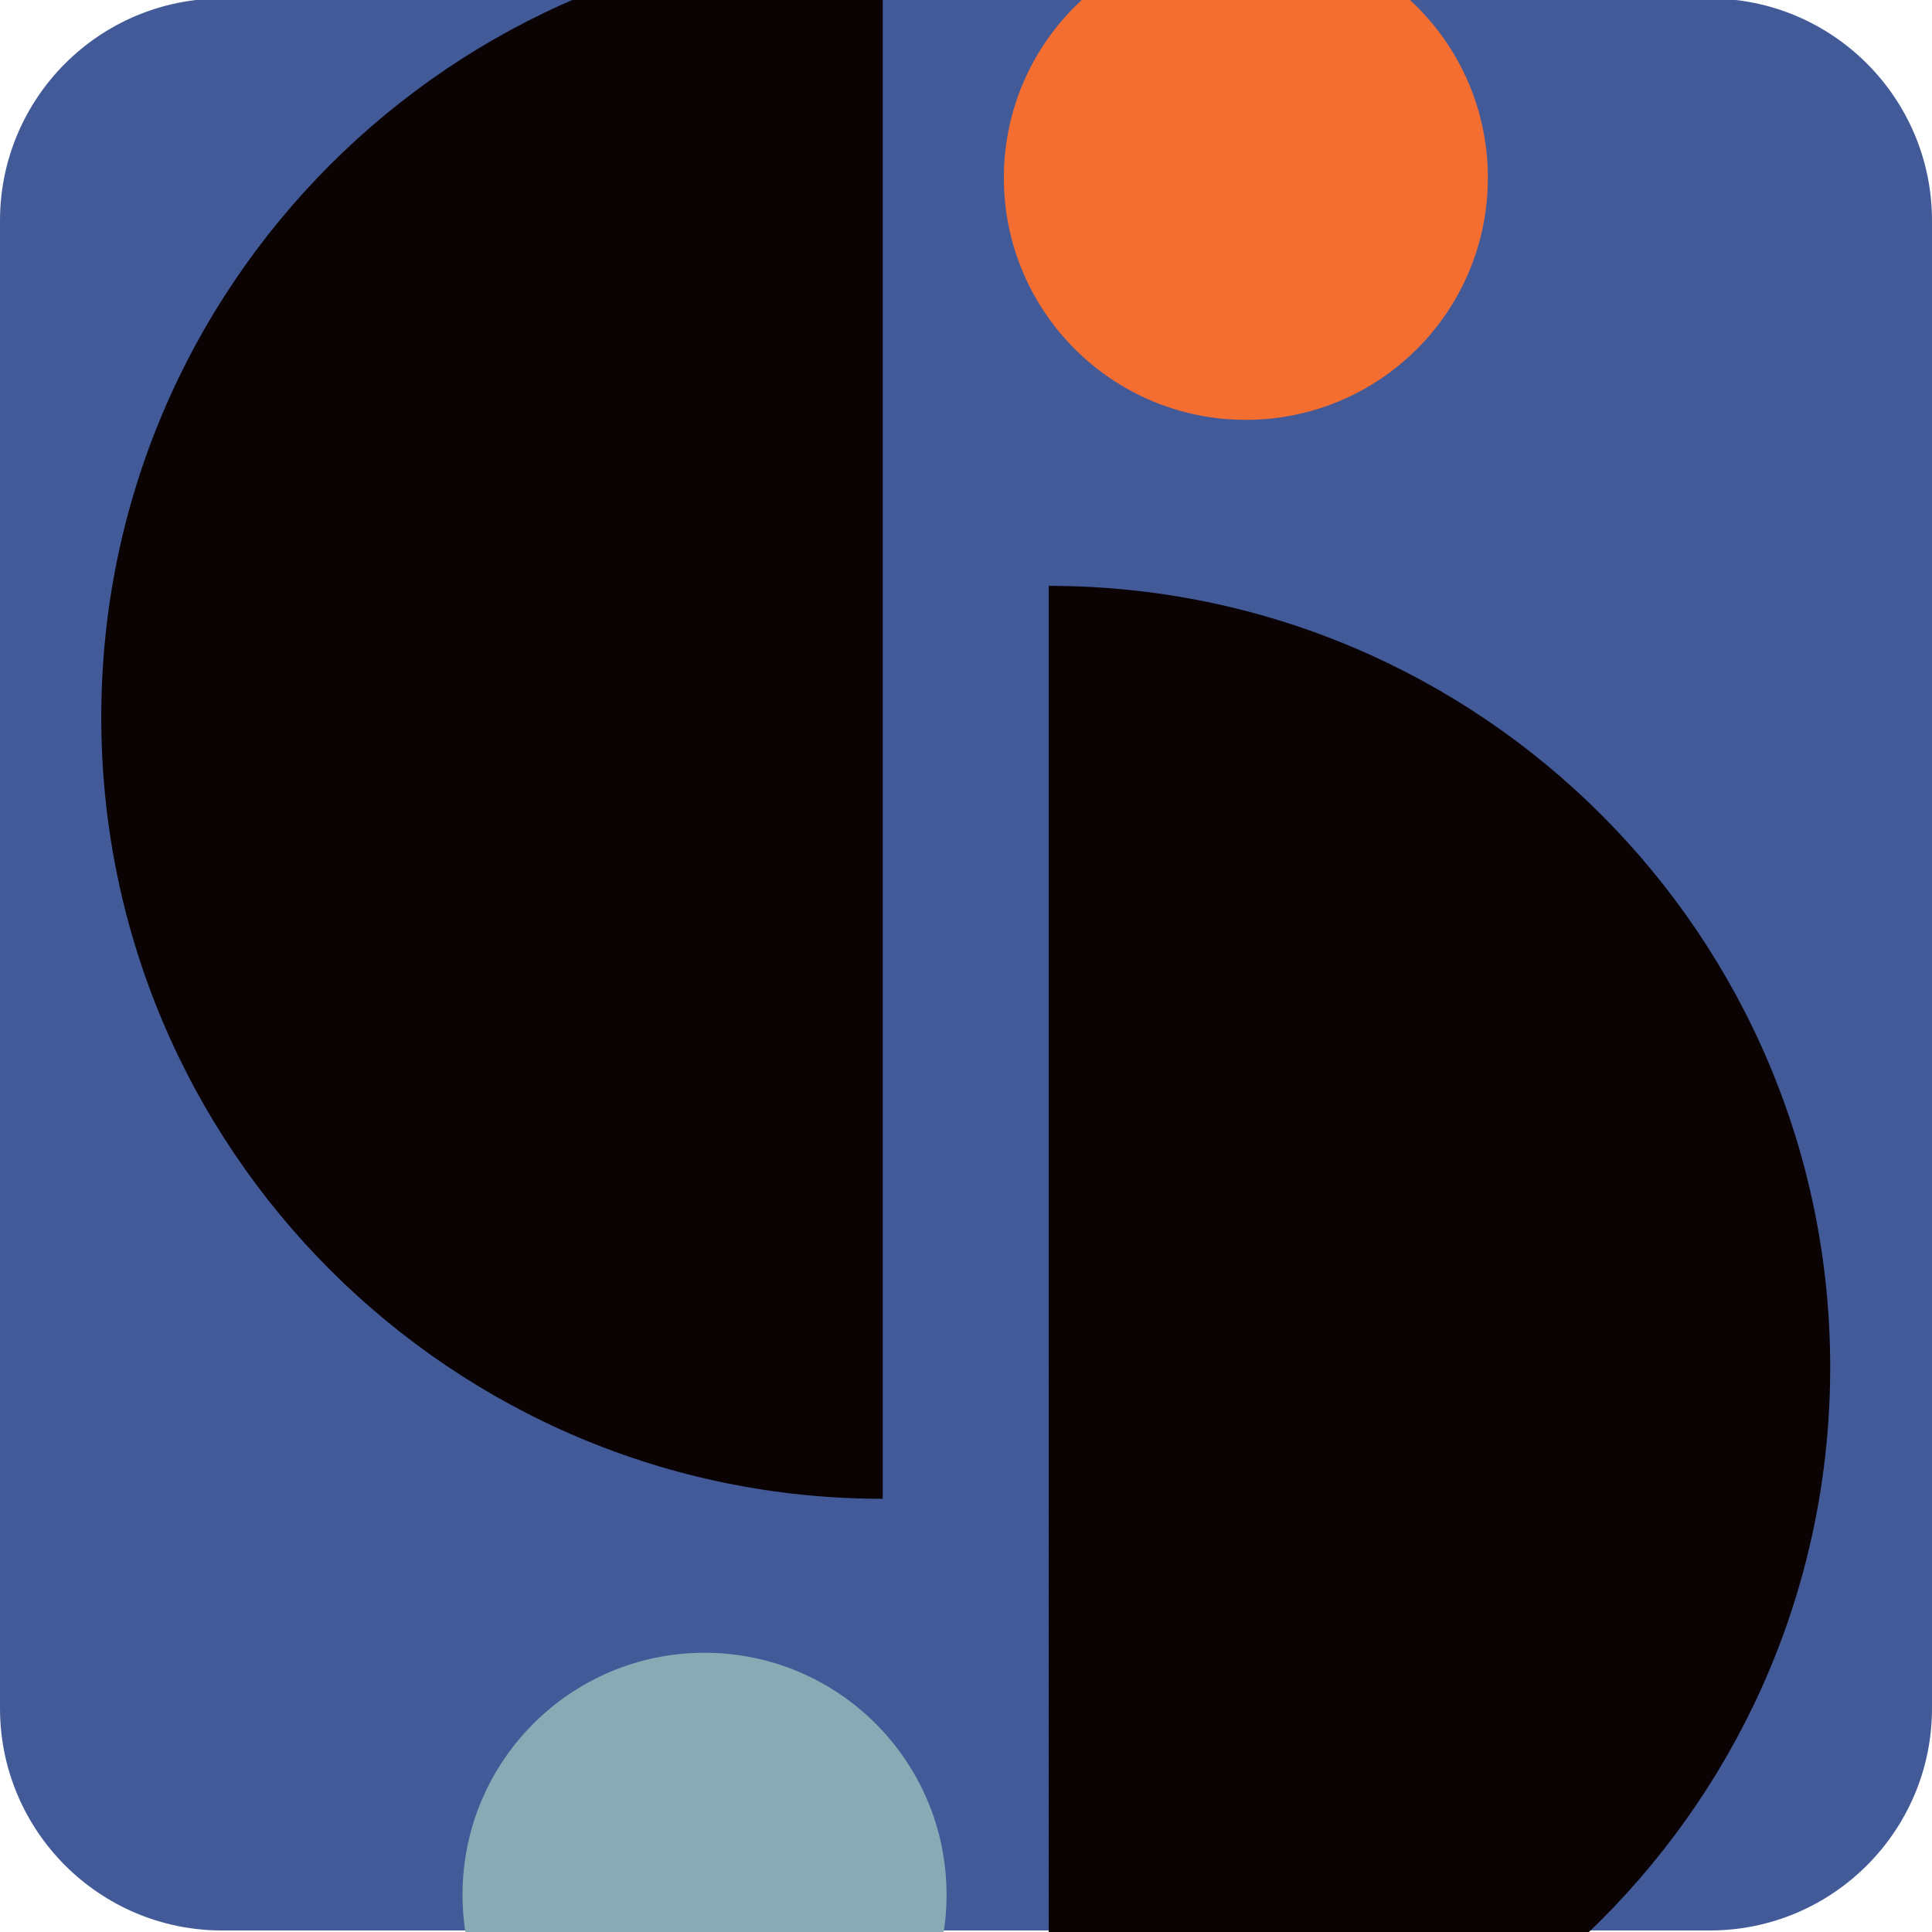
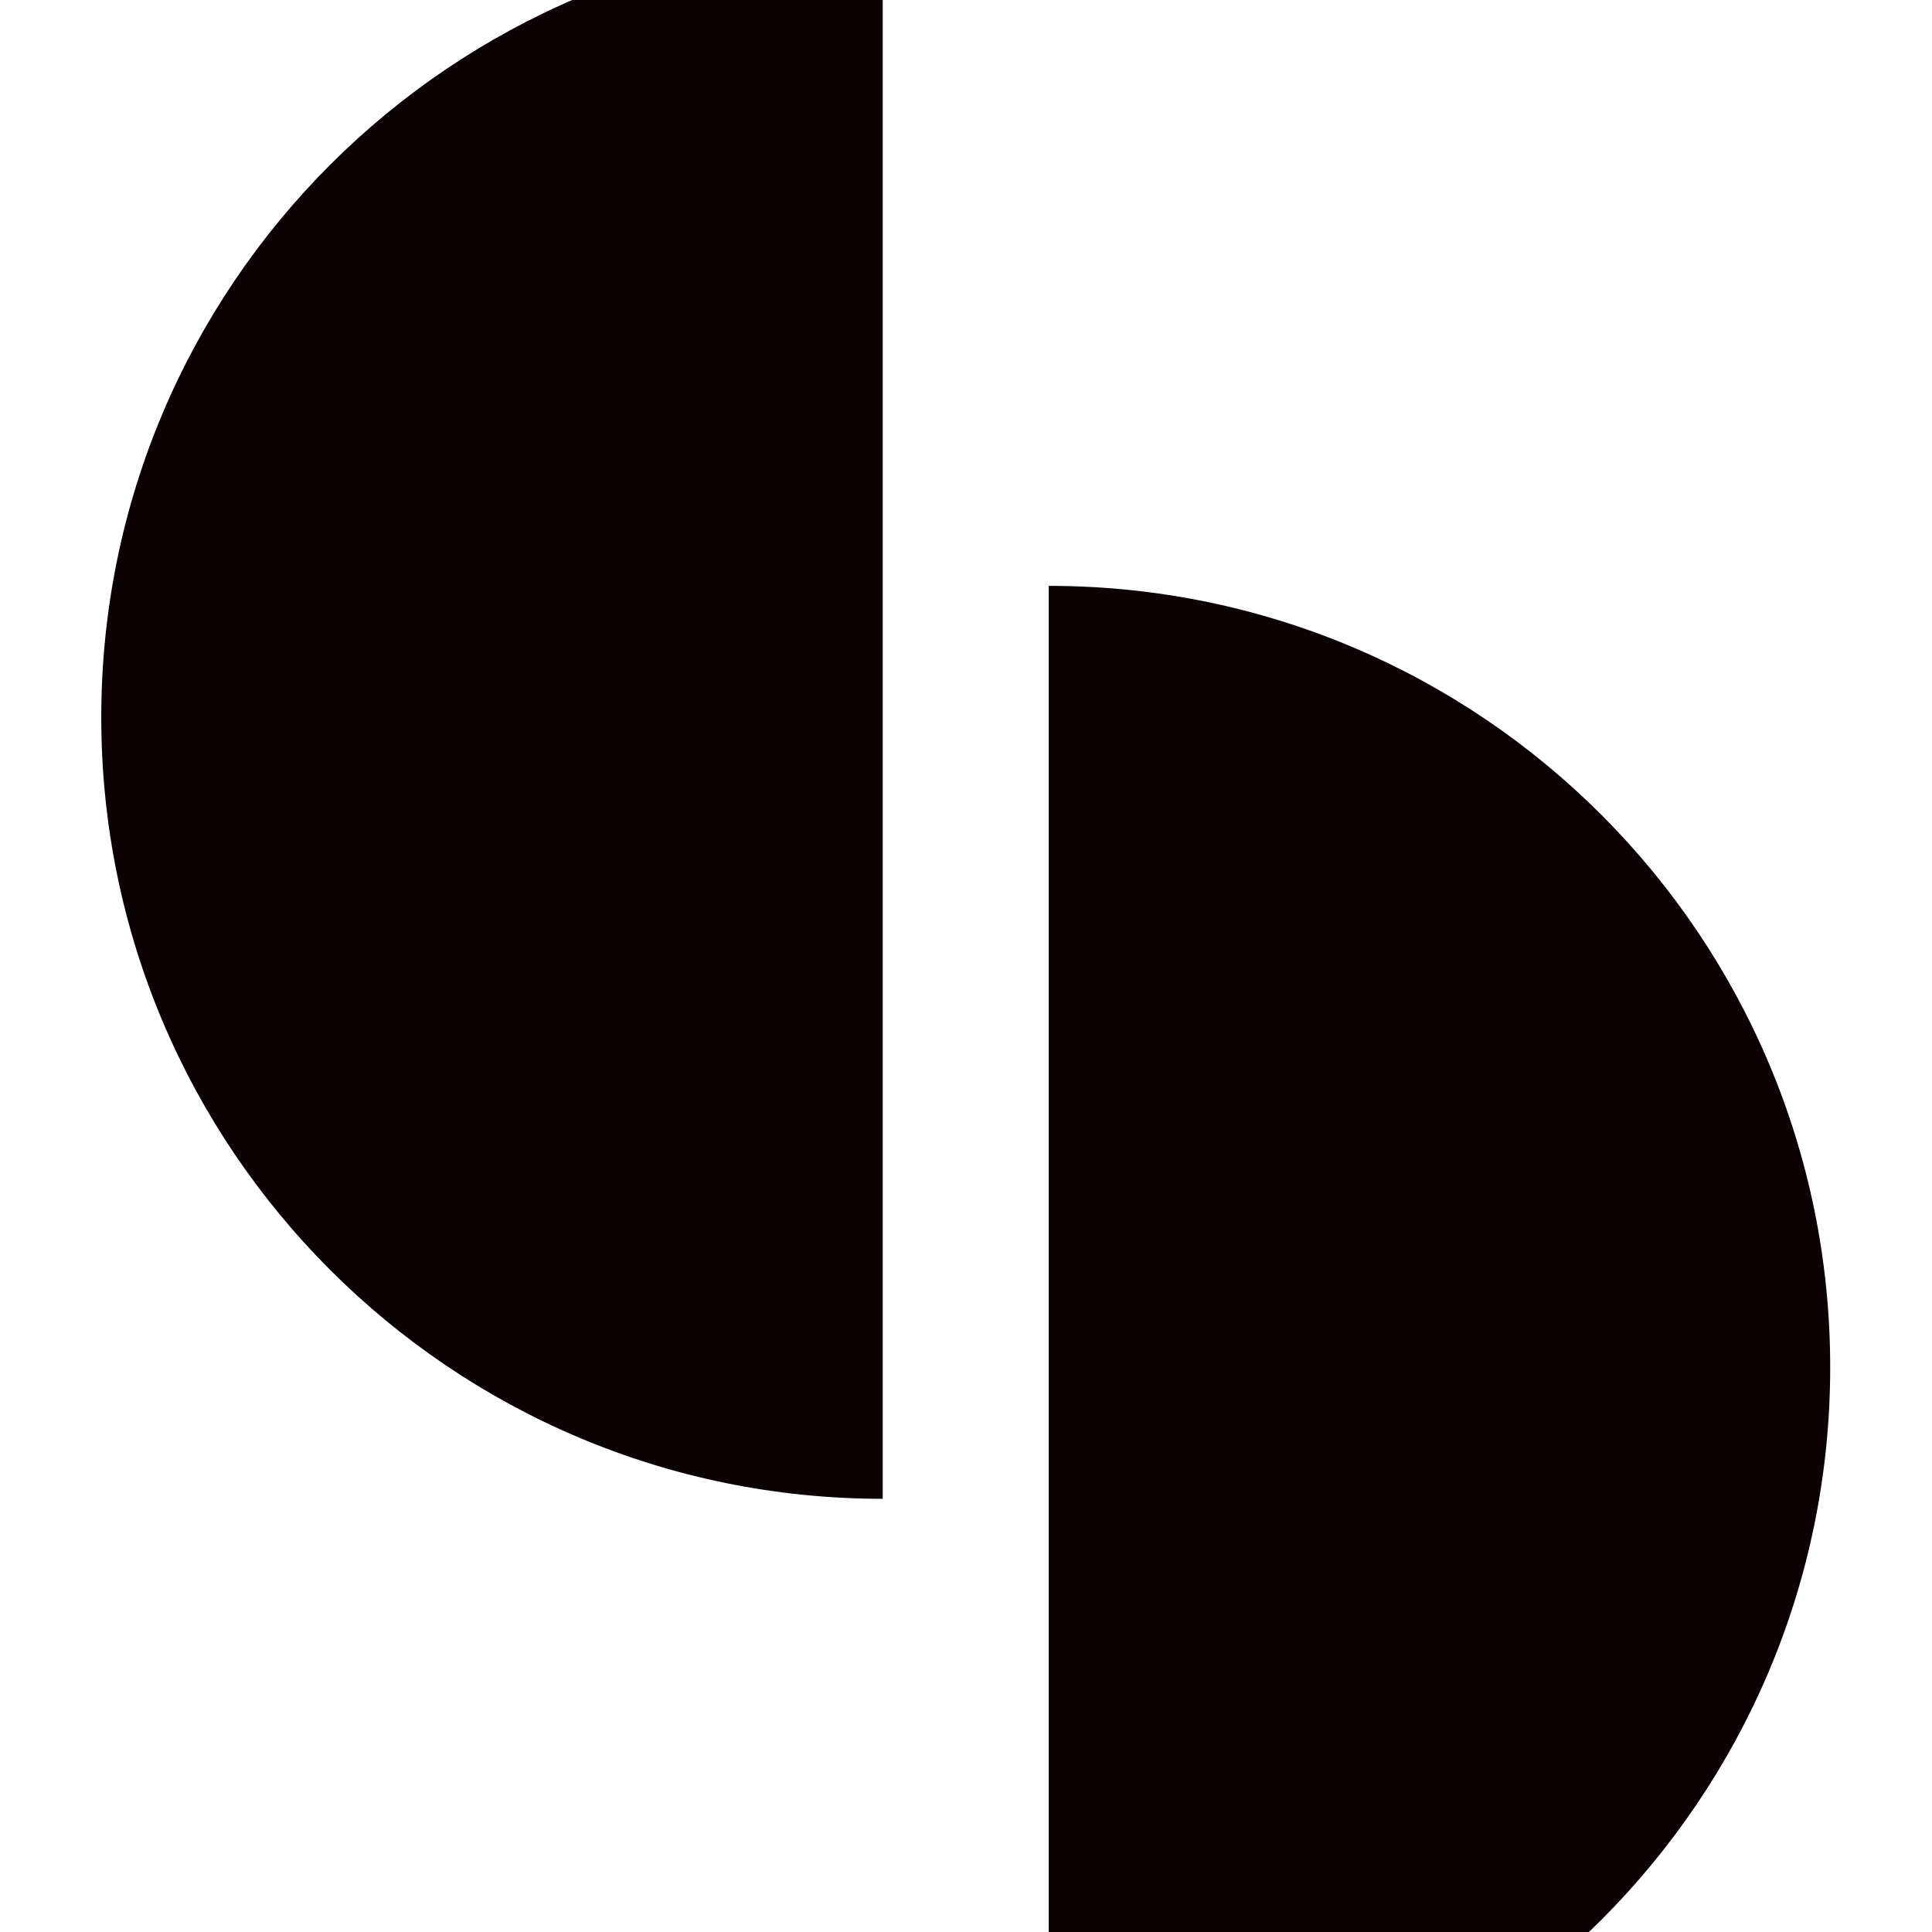
<svg xmlns="http://www.w3.org/2000/svg" width="512" height="512" fill="none" viewBox="0 0 512 512">
  <g clip-path="url(#a)">
-     <path fill="#425B98" d="M453.11-.404H58.89C26.366-.404 0 25.962 0 58.486v394.22c0 32.524 26.366 58.89 58.89 58.89h394.22c32.524 0 58.89-26.366 58.89-58.89V58.486c0-32.524-26.366-58.89-58.89-58.89Z" />
    <path fill="#0A0203" d="M277.926 155.259c114.378 0 207.095 92.717 207.095 207.095 0 114.377-92.717 207.094-207.095 207.094V155.259ZM233.932-16.99c-114.378 0-207.095 92.717-207.095 207.094 0 114.378 92.717 207.095 207.095 207.095v-414.19Z" />
-     <path fill="#F36E30" d="M330.166 111.264c35.423 0 64.137-28.714 64.137-64.137 0-35.422-28.714-64.137-64.137-64.137-35.422 0-64.137 28.715-64.137 64.137 0 35.423 28.715 64.137 64.137 64.137Z" />
-     <path fill="#89AAB4" d="M186.709 566.277c35.422 0 64.137-28.714 64.137-64.137 0-35.422-28.715-64.137-64.137-64.137-35.423 0-64.137 28.715-64.137 64.137 0 35.423 28.714 64.137 64.137 64.137Z" />
  </g>
  <defs>
    <clipPath id="a">
      <path fill="#fff" d="M0 0h512v512H0z" />
    </clipPath>
  </defs>
</svg>